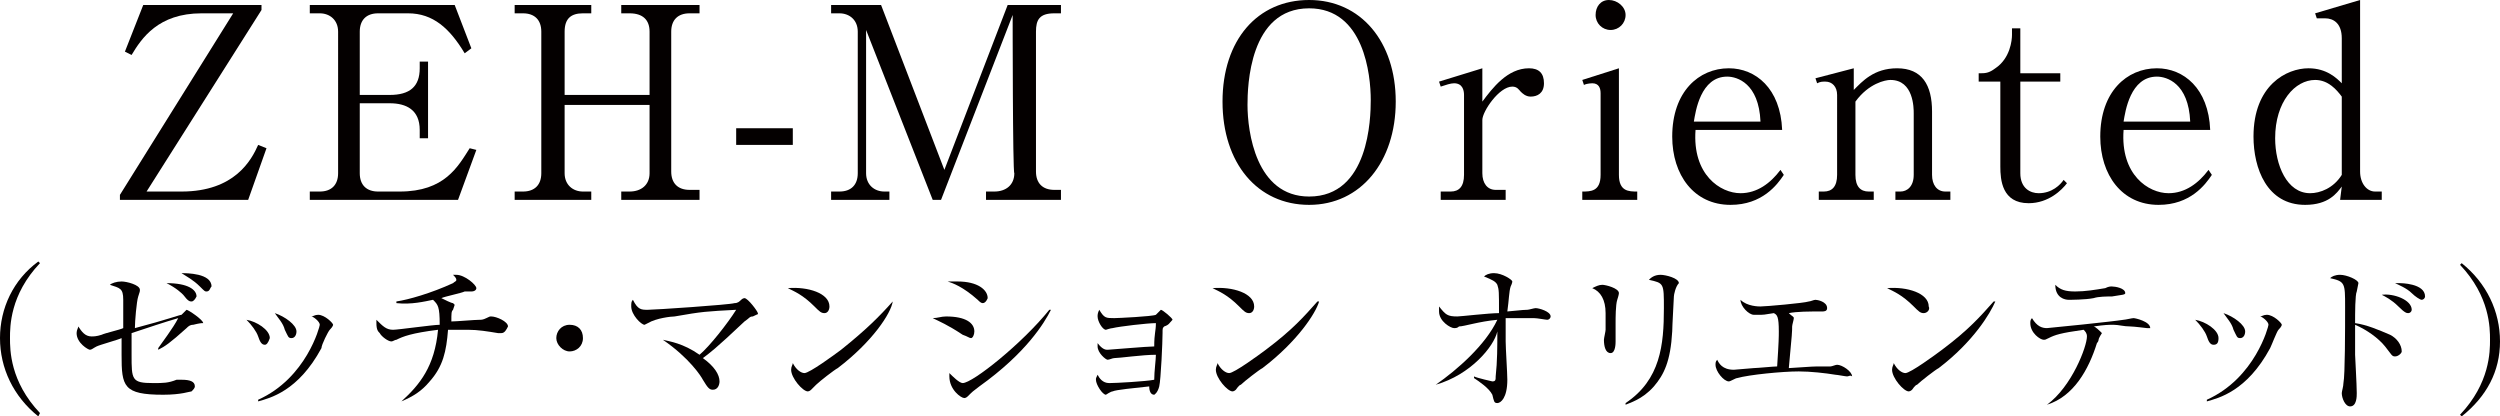
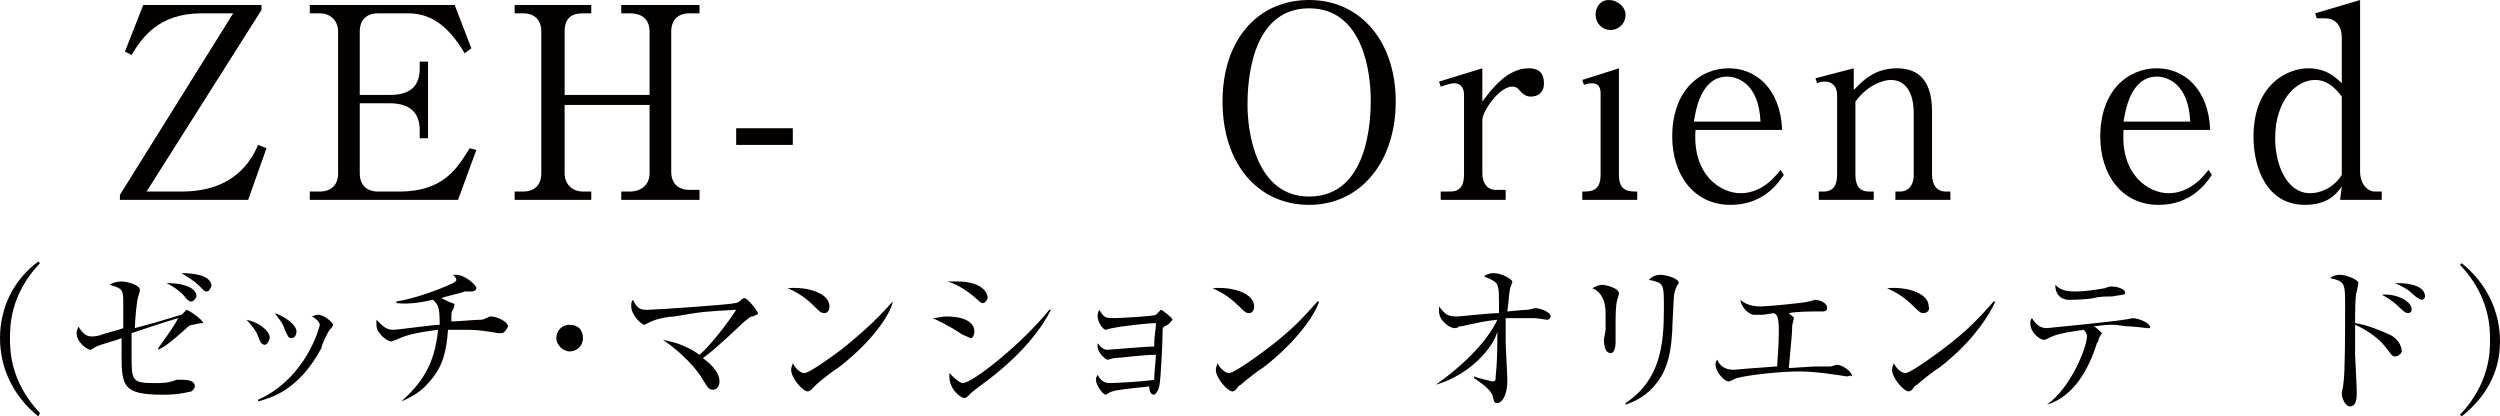
<svg xmlns="http://www.w3.org/2000/svg" version="1.1" id="_レイヤー_2" x="0px" y="0px" viewBox="0 0 150.1 25" style="enable-background:new 0 0 150.1 25;" xml:space="preserve">
  <style type="text/css">
	.st0{fill:#040000;}
</style>
  <g id="design_location1-1">
    <path class="st0" d="M8.6,0.3h7.1v0.3L8.8,11.5h2.1c3.2,0,4.2-1.9,4.6-2.8L16,8.9L14.9,12H7.2v-0.3L14,0.8h-1.9   c-2.6,0-3.6,1.5-4.2,2.5L7.5,3.1L8.6,0.3L8.6,0.3z" />
    <path class="st0" d="M21.6,6.2v4.2c0,0.7,0.4,1.1,1.1,1.1H24c2.7,0,3.5-1.5,4.2-2.6L28.6,9L27.5,12h-8.9v-0.5h0.6   c0.7,0,1.1-0.4,1.1-1.1V1.9c0-0.7-0.5-1.1-1.1-1.1h-0.6V0.3h8.7l1,2.6l-0.4,0.3C27,1.7,26,0.8,24.5,0.8h-1.8   c-0.7,0-1.1,0.4-1.1,1.1v3.8h1.8c1.2,0,1.8-0.5,1.8-1.6V3.7h0.5v4.6h-0.5V7.8c0-1.2-0.8-1.6-1.8-1.6H21.6L21.6,6.2z" />
    <path class="st0" d="M39,5.8V1.9c0-0.7-0.4-1.1-1.2-1.1h-0.5V0.3H42v0.5h-0.6c-0.7,0-1.1,0.4-1.1,1.1v8.4c0,0.7,0.4,1.1,1.1,1.1H42   V12h-4.7v-0.5h0.5c0.7,0,1.2-0.4,1.2-1.1V6.3h-5.1v4.1c0,0.7,0.5,1.1,1.1,1.1h0.5V12h-4.6v-0.5h0.5c0.7,0,1.1-0.4,1.1-1.1V1.9   c0-0.7-0.4-1.1-1.1-1.1h-0.5V0.3h4.6v0.5H35c-0.7,0-1.1,0.3-1.1,1.1v3.8H39z" />
    <path class="st0" d="M47.6,8.7h-3.4v-1h3.4V8.7z" />
-     <path class="st0" d="M60.8,0.9L56.5,12H56L52,1.8v8.6c0,0.7,0.5,1.1,1.1,1.1h0.3V12h-3.5v-0.5h0.5c0.7,0,1.1-0.4,1.1-1.1V1.9   c0-0.7-0.5-1.1-1.1-1.1h-0.5V0.3h3l3.8,9.9l3.8-9.9h3.2v0.5h-0.4c-0.9,0-1.1,0.4-1.1,1.1v8.4c0,0.7,0.4,1.1,1.1,1.1h0.4V12h-4.5   v-0.5h0.5c0.7,0,1.2-0.4,1.2-1.1C60.8,10.4,60.8,0.9,60.8,0.9z" />
    <path class="st0" d="M78.6,12.3c-3.1,0-5.2-2.5-5.2-6.2S75.5,0,78.6,0c3.1,0,5.2,2.5,5.2,6.1S81.7,12.3,78.6,12.3L78.6,12.3z    M82.3,6c0-1.5-0.4-5.5-3.7-5.5c-3.6,0-3.7,4.7-3.7,5.8c0,1.6,0.5,5.5,3.7,5.5C82.2,11.8,82.3,7.1,82.3,6L82.3,6z" />
    <path class="st0" d="M89,6.1c0.6-0.8,1.5-2,2.8-2c0.6,0,0.9,0.3,0.9,0.9s-0.4,0.8-0.8,0.8c-0.3,0-0.5-0.2-0.6-0.3   c-0.1-0.1-0.2-0.3-0.5-0.3c-0.8,0-1.8,1.5-1.8,2v3.2c0,0.6,0.3,1,0.8,1h0.6V12h-3.9v-0.5h0.6c0.5,0,0.8-0.3,0.8-1V5.7   c0-0.3-0.1-0.7-0.6-0.7c-0.2,0-0.5,0.1-0.8,0.2l-0.1-0.3L89,4.1L89,6.1L89,6.1z" />
    <path class="st0" d="M95,11.5c0.5,0,1.1,0,1.1-1V5.6c0-0.3-0.1-0.6-0.5-0.6c0,0-0.3,0-0.5,0.1L95,4.8l2.2-0.7v6.4c0,1,0.6,1,1.1,1   V12H95L95,11.5L95,11.5z M97.6,0.9c0,0.5-0.4,0.9-0.9,0.9s-0.9-0.4-0.9-0.9S96.1,0,96.6,0S97.6,0.4,97.6,0.9z" />
    <path class="st0" d="M107.1,10.5c-0.4,0.6-1.3,1.8-3.2,1.8c-2.2,0-3.5-1.8-3.5-4.1c0-2.7,1.6-4.1,3.4-4.1c1.6,0,3.1,1.2,3.2,3.7   h-5.2c-0.2,2.7,1.5,3.8,2.7,3.8c1,0,1.8-0.6,2.4-1.4L107.1,10.5L107.1,10.5z M105.7,7.3c-0.1-2.3-1.4-2.7-2-2.7   c-1.6,0-1.9,2.1-2,2.7H105.7z" />
    <path class="st0" d="M114.9,6.8c0-0.3,0-2-1.4-2c-0.3,0-1.3,0.2-2.1,1.3v4.4c0,0.7,0.3,1,0.8,1h0.3V12h-3.3v-0.5h0.3   c0.5,0,0.8-0.3,0.8-1V5.7c0-0.5-0.3-0.8-0.7-0.8c-0.2,0-0.3,0-0.5,0.1l-0.1-0.3l2.3-0.6v1.3c0.5-0.5,1.2-1.3,2.6-1.3   c1.5,0,2.1,1,2.1,2.6v3.8c0,0.6,0.3,1,0.8,1h0.3V12h-3.3v-0.5h0.3c0.4,0,0.8-0.3,0.8-1L114.9,6.8L114.9,6.8z" />
-     <path class="st0" d="M121.3,4.9v5.5c0,0.9,0.6,1.2,1.1,1.2c0.8,0,1.3-0.5,1.5-0.8l0.2,0.2c-0.3,0.4-1.1,1.2-2.3,1.2   c-1.6,0-1.7-1.4-1.7-2.2V4.9h-1.3V4.4c0.4,0,0.6,0,1-0.3c0.9-0.6,1-1.7,1-2V1.7h0.5v2.7h2.4v0.5L121.3,4.9L121.3,4.9z" />
    <path class="st0" d="M132.8,10.5c-0.4,0.6-1.3,1.8-3.2,1.8c-2.2,0-3.5-1.8-3.5-4.1c0-2.7,1.6-4.1,3.4-4.1c1.6,0,3.1,1.2,3.2,3.7   h-5.2c-0.2,2.7,1.5,3.8,2.7,3.8c1,0,1.8-0.6,2.4-1.4L132.8,10.5L132.8,10.5z M131.5,7.3c-0.1-2.3-1.4-2.7-2-2.7   c-1.6,0-1.9,2.1-2,2.7H131.5z" />
    <path class="st0" d="M140.6,11.2c-0.3,0.4-0.8,1.1-2.2,1.1c-2.3,0-3.1-2.2-3.1-4.1c0-3.1,2-4.1,3.3-4.1c1.1,0,1.7,0.6,2,0.9V2.3   c0-0.9-0.5-1.2-1-1.2c-0.1,0-0.3,0-0.5,0l-0.1-0.3l2.7-0.8v10.3c0,0.7,0.4,1.2,0.9,1.2h0.4V12h-2.5L140.6,11.2L140.6,11.2z    M140.6,5.8c-0.3-0.4-0.8-1-1.6-1c-1.2,0-2.4,1.3-2.4,3.5c0,1.6,0.7,3.3,2.1,3.3c0.6,0,1.4-0.3,1.9-1.1L140.6,5.8L140.6,5.8z" />
    <path class="st0" d="M2.3,25C0.8,23.8,0,22.1,0,20.3s0.8-3.5,2.3-4.6l0.1,0.1c-1.8,1.9-1.8,3.8-1.8,4.5s0,2.6,1.8,4.5L2.3,25   L2.3,25z" />
    <path class="st0" d="M11.6,19.5c-0.2,0-0.3,0.1-0.4,0.2c-1,0.9-1.3,1.1-1.7,1.3l0-0.1c0.2-0.3,0.9-1.2,1.2-1.8   C10,19.3,8.8,19.7,7.9,20c0,0.2,0,0.7,0,1.3c0,1.5,0,1.7,1.3,1.7c0.6,0,0.9,0,1.4-0.2c0.1,0,0.2,0,0.3,0c0.5,0,0.8,0.1,0.8,0.4   c0,0.1-0.1,0.2-0.2,0.3c-0.1,0-0.6,0.2-1.7,0.2c-2.4,0-2.5-0.5-2.5-2.4c0-0.5,0-0.8,0-1c-0.2,0.1-1.3,0.4-1.5,0.5   c-0.2,0.1-0.3,0.2-0.4,0.2c-0.1,0-0.8-0.4-0.8-1c0-0.2,0.1-0.3,0.1-0.4c0.2,0.3,0.4,0.6,0.8,0.6c0.1,0,0.3,0,0.6-0.1   c0.2-0.1,1.1-0.3,1.3-0.4c0-1.4,0-1.7,0-1.7c0-0.7-0.2-0.7-0.8-0.9c0.1-0.1,0.4-0.2,0.7-0.2c0.3,0,1.1,0.2,1.1,0.5   c0,0.1,0,0.1-0.1,0.4c-0.1,0.3-0.2,1.5-0.2,1.9c1.9-0.5,2.7-0.8,2.8-0.8c0,0,0.2-0.2,0.2-0.2c0,0,0.1-0.1,0.1-0.1   c0.1,0,1,0.6,1,0.8C12.1,19.4,12,19.4,11.6,19.5L11.6,19.5z M11.5,18.1c-0.1,0-0.2,0-0.5-0.4c-0.1-0.1-0.4-0.4-1-0.7   c1.3,0,1.8,0.4,1.8,0.8C11.7,18,11.6,18.1,11.5,18.1L11.5,18.1z M12.4,17.5c-0.1,0-0.1,0-0.4-0.3c-0.4-0.4-0.8-0.6-1.1-0.8   c0.3,0,1.8,0,1.8,0.8C12.6,17.3,12.6,17.5,12.4,17.5L12.4,17.5z" />
    <path class="st0" d="M15.9,20.7c-0.2,0-0.3-0.2-0.4-0.5c-0.1-0.3-0.4-0.7-0.7-1c0.6,0.1,1.4,0.6,1.4,1.1   C16.1,20.6,16,20.7,15.9,20.7z M19.8,19.8c-0.1,0.1-0.5,0.9-0.5,1.1c-1.4,2.6-3.1,3-3.8,3.2l0-0.1c2.9-1.3,3.7-4.4,3.7-4.5   c0-0.2-0.4-0.5-0.5-0.5c0.1,0,0.2-0.1,0.4-0.1c0.4,0,0.9,0.5,0.9,0.6C20,19.5,20,19.6,19.8,19.8L19.8,19.8z M17.5,20.3   c-0.2,0-0.2-0.1-0.4-0.5c-0.1-0.4-0.4-0.7-0.6-1c0.6,0.2,1.3,0.7,1.3,1.1C17.8,20.1,17.7,20.3,17.5,20.3L17.5,20.3z" />
    <path class="st0" d="M30.1,20c-0.1,0-0.2,0-0.2,0c-0.6-0.1-1.2-0.2-1.8-0.2c-0.3,0-0.7,0-1.2,0c-0.1,1.3-0.3,2.2-1.1,3.1   c-0.5,0.6-1,0.9-1.7,1.2l0,0c1.1-1,2-2.1,2.2-4.3c-1.6,0.2-2.1,0.4-2.5,0.6c-0.1,0-0.2,0.1-0.3,0.1c-0.2,0-0.6-0.3-0.7-0.5   c-0.1-0.1-0.2-0.2-0.2-0.6c0-0.1,0-0.1,0-0.2c0.4,0.4,0.6,0.6,1,0.6c0.3,0,2.4-0.3,2.8-0.3c0-1.1-0.1-1.2-0.4-1.5   c-0.5,0.1-1.3,0.3-2.2,0.2v-0.1c0.7-0.1,2.1-0.5,3.4-1.1c0.1-0.1,0.2-0.1,0.2-0.2c0-0.1-0.1-0.2-0.2-0.3c0.1,0,0.1,0,0.2,0   c0.5,0,1.2,0.6,1.2,0.8c0,0.1-0.1,0.2-0.3,0.2c-0.2,0-0.2,0-0.4,0c-0.2,0.1-1.2,0.3-1.4,0.4c0.2,0.1,0.6,0.3,0.7,0.3   c0,0,0.1,0.1,0.1,0.1s-0.1,0.3-0.1,0.3c-0.1,0.1-0.1,0.2-0.1,0.7c0.3,0,1.4-0.1,1.7-0.1c0.1,0,0.2,0,0.4-0.1   c0.2-0.1,0.2-0.1,0.3-0.1c0.3,0,1,0.3,1,0.6C30.4,19.8,30.3,20,30.1,20L30.1,20z" />
    <path class="st0" d="M34.2,21.1c-0.4,0-0.8-0.4-0.8-0.8s0.3-0.8,0.8-0.8s0.8,0.3,0.8,0.8S34.6,21.1,34.2,21.1z" />
    <path class="st0" d="M45.2,19c-0.2,0-0.2,0.1-0.5,0.3c-1.8,1.7-2.1,1.9-2.5,2.2c0.7,0.5,1,1,1,1.4c0,0.2-0.1,0.5-0.4,0.5   c-0.2,0-0.3-0.1-0.6-0.6c-0.1-0.2-0.8-1.3-2.4-2.4c0.4,0.1,1.2,0.2,2.2,0.9c0.6-0.5,1.7-1.9,2.2-2.7c-1.8,0.1-2,0.1-3.7,0.4   c-0.2,0-1.1,0.1-1.6,0.4c-0.2,0.1-0.2,0.1-0.2,0.1c-0.2,0-0.8-0.6-0.8-1.1c0-0.2,0-0.3,0.1-0.4c0.3,0.6,0.5,0.6,0.9,0.6   c0.4,0,4.9-0.3,5.2-0.4c0.2,0,0.3-0.1,0.4-0.2c0.1-0.1,0.2-0.1,0.2-0.1c0.2,0,0.8,0.8,0.8,0.9S45.6,18.8,45.2,19L45.2,19z" />
    <path class="st0" d="M49.5,18.8c-0.2,0-0.3-0.1-0.6-0.4c-0.7-0.7-1.2-0.9-1.6-1.1c1.2-0.1,2.5,0.3,2.5,1.1   C49.8,18.6,49.7,18.8,49.5,18.8z M50.3,22.1c-0.2,0.1-1.1,0.8-1.3,1c0,0-0.3,0.3-0.3,0.3c0,0-0.1,0.1-0.2,0.1c-0.3,0-1-0.8-1-1.3   c0-0.2,0.1-0.3,0.1-0.4c0.2,0.4,0.5,0.6,0.7,0.6c0.3,0,1.8-1.1,2.2-1.4c1.5-1.2,2.3-2,3.1-2.9l0,0C53.5,18.8,52.4,20.5,50.3,22.1z" />
    <path class="st0" d="M58.3,20.3c-0.1,0-0.2-0.1-0.5-0.2c-0.9-0.6-1.4-0.8-1.8-1c0.3,0,0.5-0.1,0.8-0.1c1.2,0,1.7,0.4,1.7,0.9   C58.5,20.1,58.4,20.3,58.3,20.3L58.3,20.3z M59,18.2c-0.1,0-0.2-0.1-0.3-0.2c-0.9-0.8-1.5-1-1.8-1.1c0.2,0,0.4,0,0.6,0   c1.2,0,1.8,0.5,1.8,1C59.3,17.9,59.2,18.2,59,18.2L59,18.2z M58.8,23.2c-0.4,0.3-0.4,0.3-0.7,0.6c-0.1,0.1-0.2,0.1-0.2,0.1   c-0.2,0-0.9-0.5-0.9-1.3c0-0.1,0-0.1,0-0.2c0.2,0.2,0.6,0.6,0.8,0.6c0.6,0,3.6-2.4,5.2-4.4l0.1,0C62.7,19.4,61.6,21.2,58.8,23.2   L58.8,23.2z" />
    <path class="st0" d="M69.9,19.6c-0.1,0.1-0.1,0.1-0.1,0.4c0,0.5-0.1,2.8-0.2,3.2c-0.1,0.4-0.3,0.5-0.3,0.5c-0.2,0-0.3-0.2-0.3-0.5   c-0.9,0.1-2,0.2-2.2,0.3c-0.1,0-0.4,0.2-0.4,0.2c-0.2,0-0.6-0.6-0.6-0.9c0-0.1,0-0.1,0.1-0.3c0.1,0.2,0.3,0.5,0.7,0.5   s2.2-0.1,2.7-0.2c0-0.5,0.1-1.2,0.1-1.5c-0.8,0-2.2,0.2-2.5,0.2c-0.1,0-0.3,0.1-0.4,0.1c-0.1,0-0.6-0.4-0.6-0.8c0,0,0-0.1,0-0.2   c0.3,0.4,0.5,0.4,0.6,0.4c0.1,0,2.4-0.2,2.8-0.2c0-0.8,0.1-0.9,0.1-1.4c-0.5,0-2.2,0.2-2.6,0.3c-0.1,0-0.4,0.1-0.4,0.1   c-0.2,0-0.5-0.5-0.5-0.8c0-0.1,0-0.2,0.1-0.4c0.3,0.5,0.4,0.5,0.9,0.5c0.2,0,2.3-0.1,2.5-0.2c0,0,0.1-0.1,0.2-0.2   c0,0,0.1-0.1,0.1-0.1c0.1,0,0.7,0.5,0.7,0.6C70.2,19.4,70.2,19.5,69.9,19.6L69.9,19.6z" />
    <path class="st0" d="M75,18.8c-0.2,0-0.3-0.1-0.6-0.4c-0.7-0.7-1.2-0.9-1.6-1.1c1.2-0.1,2.5,0.3,2.5,1.1   C75.3,18.6,75.2,18.8,75,18.8z M75.8,22.1c-0.2,0.1-1.1,0.8-1.3,1c-0.1,0-0.3,0.3-0.3,0.3c0,0-0.1,0.1-0.2,0.1c-0.3,0-1-0.8-1-1.3   c0-0.2,0.1-0.3,0.1-0.4c0.2,0.4,0.5,0.6,0.7,0.6c0.3,0,1.8-1.1,2.2-1.4c1.6-1.2,2.3-2,3.1-2.9l0.1,0C79,18.8,77.9,20.5,75.8,22.1z" />
    <path class="st0" d="M86.2,23.1c1.3-0.9,3-2.4,3.7-3.9c-1.1,0.1-2,0.4-2.3,0.4c-0.1,0.1-0.2,0.1-0.3,0.1c-0.2,0-0.9-0.4-0.9-1   c0-0.1,0-0.2,0-0.3c0.4,0.5,0.5,0.6,1.1,0.6c0.2,0,1.9-0.2,2.5-0.2c0-1.3,0-1.4-0.1-1.7c-0.1-0.2-0.3-0.3-0.8-0.5   c0.1-0.1,0.3-0.2,0.6-0.2c0.5,0,1.1,0.4,1.1,0.5c0,0,0,0.1-0.1,0.3c-0.1,0.3-0.1,0.8-0.2,1.5c1-0.1,1.1-0.1,1.2-0.1   c0.1,0,0.4-0.1,0.5-0.1c0.2,0,0.9,0.2,0.9,0.5c0,0.1-0.1,0.2-0.2,0.2s-0.6-0.1-0.8-0.1c-0.3,0-0.6,0-0.8,0c-0.4,0-0.7,0-0.9,0v1.4   c0,0.4,0.1,1.9,0.1,2.3c0,1.1-0.4,1.4-0.6,1.4c-0.2,0-0.2-0.1-0.3-0.5c-0.2-0.4-0.8-0.8-1.1-1l0-0.1c0.2,0.1,1.1,0.3,1.1,0.3   c0.2,0,0.2-0.1,0.2-0.3c0.1-0.9,0.1-1.8,0.1-2.7C89.7,20.8,88.3,22.5,86.2,23.1L86.2,23.1L86.2,23.1z" />
    <path class="st0" d="M97.1,18C97,18.3,97,19.1,97,19.4c0,0.2,0,1,0,1.1c0,0.1,0,0.7-0.3,0.7c-0.3,0-0.4-0.4-0.4-0.8   c0-0.1,0.1-0.5,0.1-0.6c0-0.1,0-0.5,0-1c0-0.8-0.3-1.3-0.8-1.5c0.2-0.1,0.4-0.2,0.6-0.2c0.2,0,1,0.2,1,0.5   C97.2,17.7,97.1,18,97.1,18L97.1,18z M100.5,17.8c0,0.1-0.1,1.8-0.1,2.1c-0.1,1.8-0.5,2.6-1.1,3.3c-0.7,0.8-1.5,1-1.7,1.1l0-0.1   c2.1-1.4,2.3-3.5,2.3-5.7c0-1.5,0-1.5-0.9-1.7c0.1-0.1,0.3-0.3,0.7-0.3c0.3,0,1.1,0.2,1.1,0.5C100.6,17.2,100.5,17.7,100.5,17.8z" />
    <path class="st0" d="M110.9,22.6c-0.1,0-0.6-0.1-0.7-0.1c-0.6-0.1-1.5-0.2-2.2-0.2c-1,0-3,0.2-3.7,0.4c-0.1,0-0.4,0.2-0.5,0.2   c-0.3,0-0.8-0.6-0.8-1c0-0.1,0-0.2,0.1-0.3c0.1,0.2,0.3,0.6,1,0.6c0.1,0,1.1-0.1,1.2-0.1c0.2,0,1.2-0.1,1.4-0.1   c0.1-1.5,0.1-1.8,0.1-2.1c0-0.9-0.1-1-0.3-1.1c-0.6,0.1-0.6,0.1-0.9,0.1c-0.1,0-0.3,0-0.3,0c-0.3,0-0.8-0.5-0.8-0.9   c0.4,0.4,1.1,0.4,1.2,0.4c0.3,0,2.6-0.2,2.9-0.3c0.1,0,0.3-0.1,0.4-0.1c0.1,0,0.7,0.1,0.7,0.5c0,0.2-0.2,0.2-0.3,0.2   c-0.8,0-1.5,0-2,0.1c0.2,0.2,0.3,0.2,0.3,0.3c0,0.1-0.1,0.4-0.1,0.5c0,0.3,0,0.4-0.2,2.5c1.4-0.1,1.6-0.1,1.9-0.1   c0.4,0,0.4,0,0.6,0c0.1,0,0.3-0.1,0.4-0.1c0.3,0,0.9,0.4,0.9,0.7C111.1,22.5,111,22.6,110.9,22.6L110.9,22.6z" />
    <path class="st0" d="M115.5,18.8c-0.2,0-0.3-0.1-0.6-0.4c-0.7-0.7-1.2-0.9-1.6-1.1c1.2-0.1,2.5,0.3,2.5,1.1   C115.9,18.6,115.7,18.8,115.5,18.8z M116.4,22.1c-0.2,0.1-1.1,0.8-1.3,1c-0.1,0-0.3,0.3-0.3,0.3c0,0-0.1,0.1-0.2,0.1   c-0.3,0-1-0.8-1-1.3c0-0.2,0.1-0.3,0.1-0.4c0.2,0.4,0.5,0.6,0.7,0.6c0.3,0,1.8-1.1,2.2-1.4c1.6-1.2,2.3-2,3.1-2.9l0.1,0   C119.5,18.8,118.5,20.5,116.4,22.1z" />
    <path class="st0" d="M128.9,19.7c0,0-0.8-0.1-1-0.1c-0.4,0-0.7-0.1-1-0.1c-0.3,0-0.5,0-1.2,0.1c0.1,0,0.4,0.3,0.4,0.3   c0,0,0.1,0.1,0.1,0.1s-0.2,0.3-0.2,0.4c0,0.1-0.1,0.2-0.1,0.2c-0.5,1.6-1.4,3.2-3,3.7l0,0c1.5-1.1,2.4-3.5,2.4-4.1   c0-0.2-0.1-0.3-0.2-0.4c-1.4,0.2-1.7,0.3-2.1,0.5c-0.2,0.1-0.2,0.1-0.3,0.1c-0.2,0-0.8-0.4-0.8-1c0-0.1,0-0.2,0.1-0.3   c0.3,0.5,0.6,0.6,0.9,0.6c0.1,0,4-0.4,4.6-0.5c0.1,0,0.5-0.1,0.6-0.1c0.1,0,1,0.2,1,0.6C129.2,19.7,129,19.7,128.9,19.7L128.9,19.7   z M126.8,17.8c-0.3,0-0.8,0-1.1,0.1c-0.5,0.1-1.4,0.1-1.5,0.1c-0.2,0-0.8-0.1-0.8-0.9c0.3,0.3,0.6,0.4,1.2,0.4   c0.6,0,1.2-0.1,1.8-0.2c0.2-0.1,0.3-0.1,0.4-0.1c0.2,0,0.8,0.1,0.8,0.4C127.6,17.7,127.4,17.7,126.8,17.8L126.8,17.8z" />
-     <path class="st0" d="M132.9,20.7c-0.2,0-0.3-0.2-0.4-0.5c-0.1-0.3-0.4-0.7-0.7-1c0.6,0.1,1.4,0.6,1.4,1.1   C133.2,20.6,133.1,20.7,132.9,20.7z M136.8,19.8c-0.1,0.1-0.4,0.9-0.5,1.1c-1.4,2.6-3.1,3-3.8,3.2l0-0.1c2.9-1.3,3.7-4.4,3.7-4.5   c0-0.2-0.4-0.5-0.5-0.5c0.1,0,0.2-0.1,0.4-0.1c0.4,0,0.9,0.5,0.9,0.6C137,19.5,137,19.6,136.8,19.8L136.8,19.8z M134.5,20.3   c-0.2,0-0.2-0.1-0.4-0.5c-0.1-0.4-0.4-0.7-0.6-1c0.6,0.2,1.3,0.7,1.3,1.1C134.8,20.1,134.7,20.3,134.5,20.3L134.5,20.3z" />
    <path class="st0" d="M143.8,21.4c-0.2,0-0.2-0.1-0.6-0.6c-0.4-0.5-1.1-1-1.8-1.3c0,0.1,0,1.6,0,1.8c0,0.1,0.1,1.8,0.1,2.3   c0,0.2,0,0.8-0.4,0.8c-0.3,0-0.5-0.5-0.5-0.8c0-0.1,0.1-0.4,0.1-0.6c0.1-0.5,0.1-3.2,0.1-4.6s0-1.5-0.9-1.7   c0.1-0.1,0.3-0.2,0.6-0.2c0.4,0,1.1,0.3,1.1,0.5c0,0-0.1,0.5-0.1,0.5c-0.1,0.2-0.1,1.3-0.1,1.9c0.7,0.1,1.4,0.4,2.1,0.7   c0.4,0.2,0.7,0.6,0.7,1C144.2,21.2,144,21.4,143.8,21.4L143.8,21.4z M144.6,18.8c-0.1,0-0.2,0-0.6-0.4c-0.4-0.4-0.8-0.6-1-0.7   c0.7-0.1,1.8,0.3,1.8,0.9C144.8,18.7,144.7,18.8,144.6,18.8L144.6,18.8z M145.4,18c-0.1,0-0.4-0.2-0.6-0.4c-0.3-0.3-0.8-0.5-1-0.6   c0.1,0,0.2,0,0.3,0c0,0,1.5,0,1.5,0.8C145.6,17.9,145.5,18,145.4,18L145.4,18z" />
    <path class="st0" d="M147.8,25l-0.1-0.1c1.8-1.9,1.8-3.8,1.8-4.5s0-2.6-1.8-4.5l0.1-0.1c1.5,1.2,2.3,2.9,2.3,4.7   S149.3,23.8,147.8,25L147.8,25z" />
  </g>
</svg>